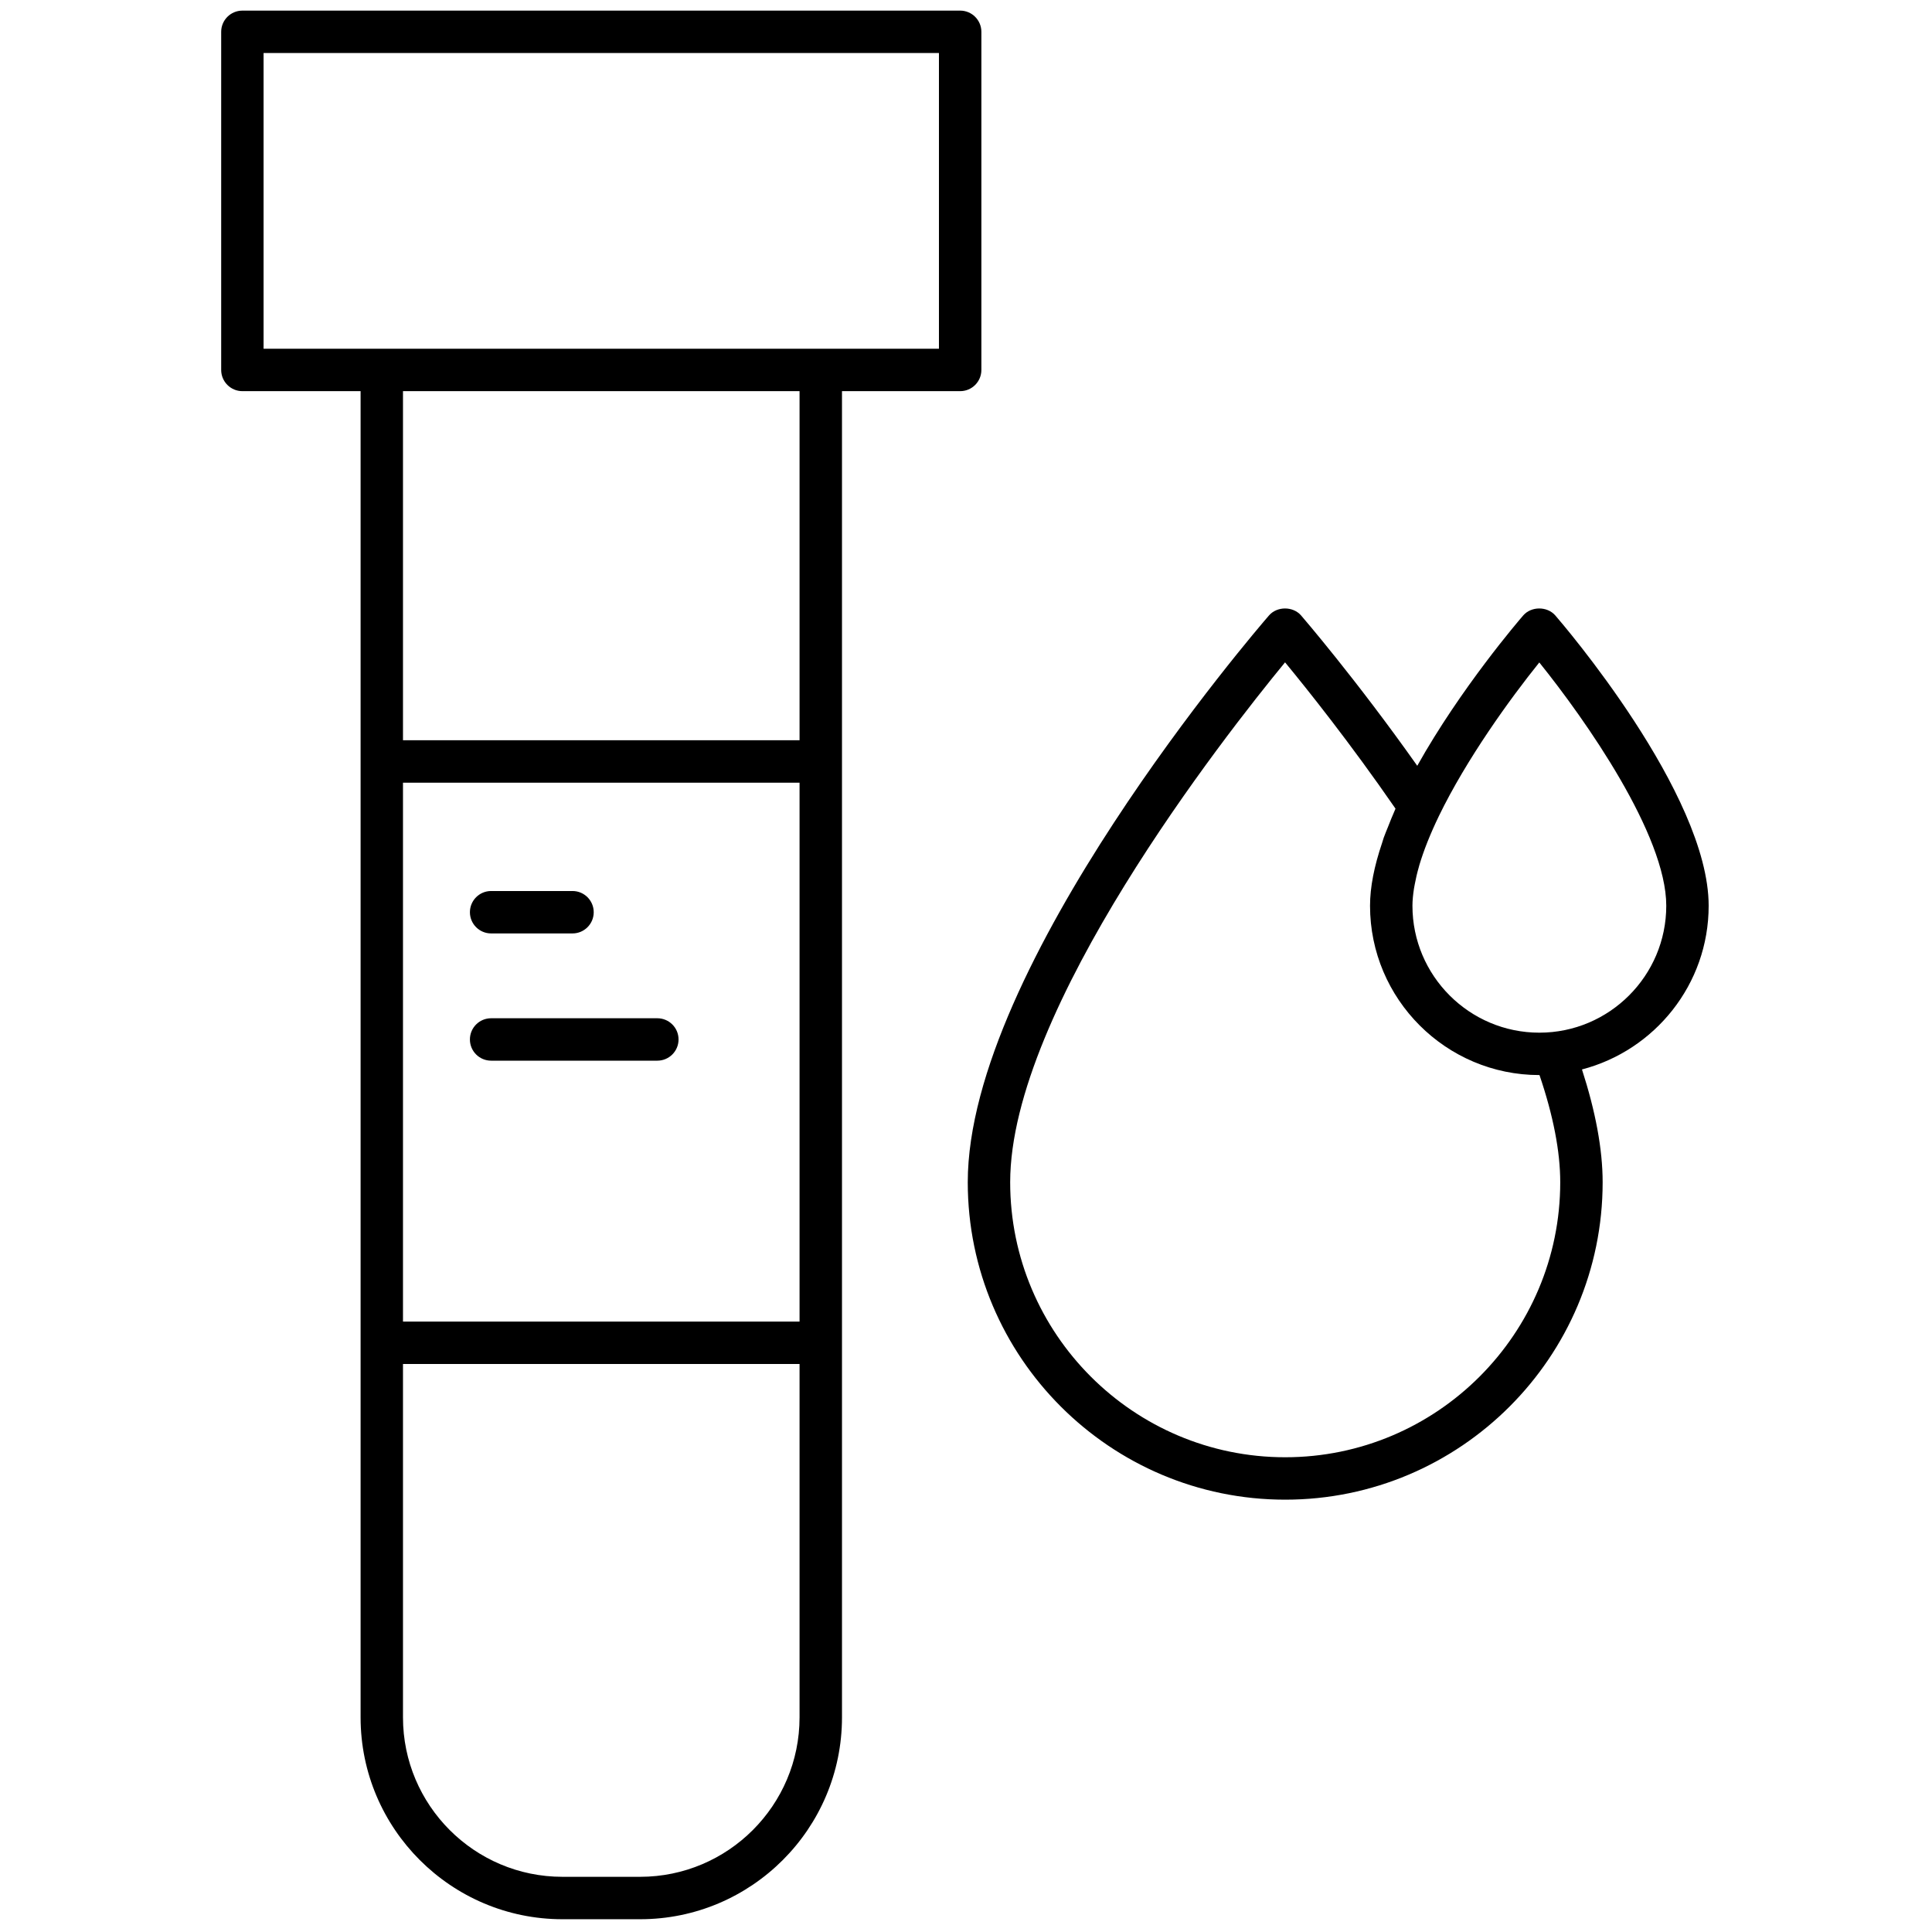
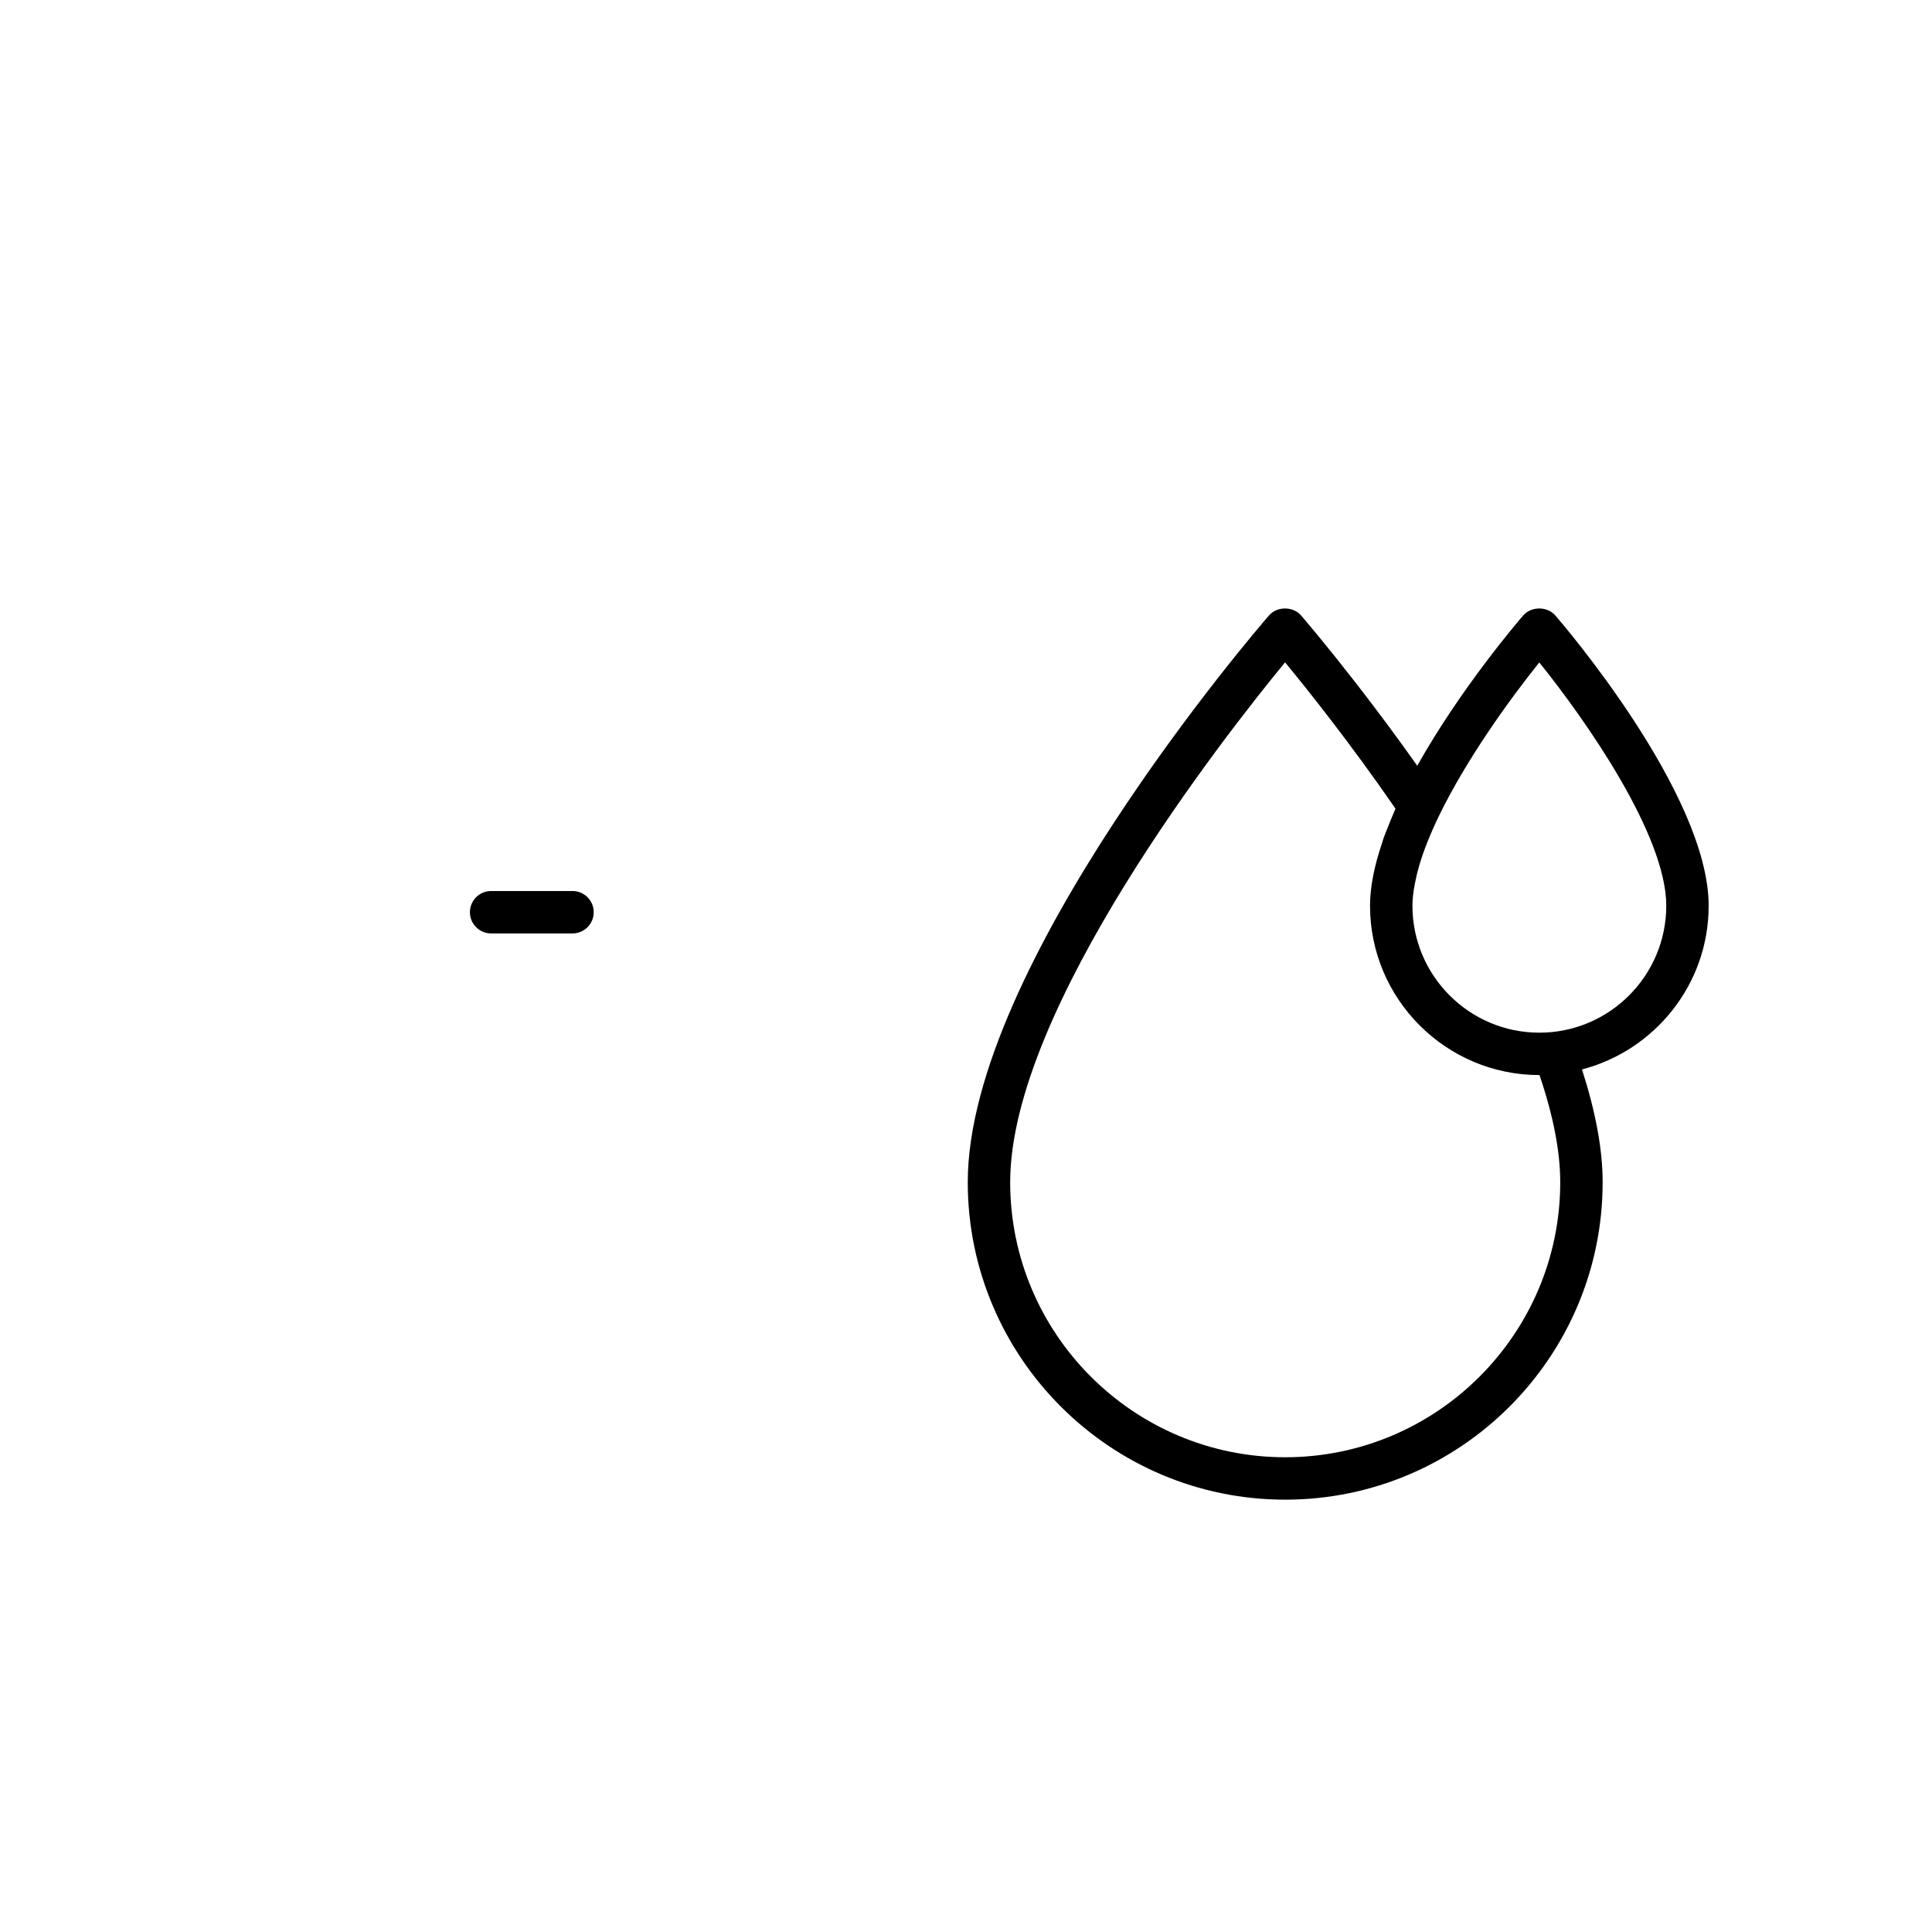
<svg xmlns="http://www.w3.org/2000/svg" version="1.1" width="256" height="256" viewBox="0 0 256 256" xml:space="preserve">
  <defs>
</defs>
  <g style="stroke: none; stroke-width: 0; stroke-dasharray: none; stroke-linecap: butt; stroke-linejoin: miter; stroke-miterlimit: 10; fill: none; fill-rule: nonzero; opacity: 1;" transform="translate(1.407 1.407) scale(2.81 2.81)">
-     <path d="M 45.776 16.944 V 1 c 0 -0.552 -0.448 -1 -1 -1 H 10.929 c -0.552 0 -1 0.448 -1 1 v 15.944 c 0 0.552 0.448 1 1 1 h 5.574 v 17.462 v 27.413 v 17.663 c 0 5.248 4.27 9.518 9.518 9.518 h 3.664 c 5.248 0 9.518 -4.27 9.518 -9.518 V 62.819 V 35.406 V 17.944 h 5.574 C 45.328 17.944 45.776 17.497 45.776 16.944 z M 37.202 61.819 h -18.7 V 36.406 h 18.7 V 61.819 z M 29.684 88 h -3.664 c -4.146 0 -7.518 -3.372 -7.518 -7.518 V 63.819 h 18.7 v 16.663 C 37.202 84.628 33.83 88 29.684 88 z M 37.202 34.406 h -18.7 V 17.944 h 18.7 V 34.406 z M 43.776 15.944 h -5.574 h -20.7 h -5.574 V 2 h 31.847 V 15.944 z" style="stroke: none; stroke-width: 1; stroke-dasharray: none; stroke-linecap: butt; stroke-linejoin: miter; stroke-miterlimit: 10; fill: rgb(0,0,0); fill-rule: nonzero; opacity: 1;" transform=" matrix(1 0 0 1 0 0) " stroke-linecap="round" />
    <path d="M 80.071 42.211 c 0 -5.292 -6.938 -13.351 -7.232 -13.691 c -0.381 -0.438 -1.131 -0.438 -1.512 0 c -0.184 0.212 -2.943 3.421 -4.997 7.09 c -2.898 -4.101 -5.451 -7.058 -5.479 -7.09 c -0.381 -0.438 -1.131 -0.438 -1.512 0 c -0.58 0.669 -14.205 16.511 -14.205 26.727 c 0 8.254 6.715 14.969 14.969 14.969 s 14.969 -6.715 14.969 -14.969 c 0 -1.563 -0.34 -3.355 -0.975 -5.318 C 77.528 49.034 80.071 45.918 80.071 42.211 z M 72.094 50.195 c 0.649 1.907 0.978 3.604 0.978 5.052 c 0 7.151 -5.817 12.969 -12.969 12.969 s -12.969 -5.817 -12.969 -12.969 c 0 -8.164 10.089 -21.02 12.962 -24.515 c 1.055 1.279 3.077 3.811 5.208 6.899 c -0.017 0.037 -0.027 0.07 -0.044 0.106 c -0.111 0.249 -0.208 0.497 -0.306 0.745 c -0.068 0.171 -0.144 0.347 -0.203 0.512 c -0.031 0.087 -0.052 0.171 -0.081 0.258 c -0.37 1.094 -0.567 2.079 -0.567 2.958 c 0 4.402 3.582 7.984 7.984 7.984 C 72.089 50.195 72.092 50.195 72.094 50.195 z M 72.087 48.195 c -3.3 0 -5.984 -2.685 -5.984 -5.984 c 0 -0.251 0.028 -0.524 0.072 -0.81 c 0.01 -0.065 0.024 -0.132 0.036 -0.198 c 0.048 -0.259 0.109 -0.528 0.191 -0.812 c 0.01 -0.033 0.017 -0.066 0.027 -0.1 c 0.102 -0.342 0.227 -0.701 0.377 -1.079 c 0.003 -0.008 0.007 -0.017 0.01 -0.025 c 0.154 -0.385 0.331 -0.787 0.534 -1.207 c 1.304 -2.69 3.348 -5.519 4.735 -7.243 c 2.177 2.704 5.987 8.129 5.987 11.473 C 78.071 45.511 75.387 48.195 72.087 48.195 z" style="stroke: none; stroke-width: 1; stroke-dasharray: none; stroke-linecap: butt; stroke-linejoin: miter; stroke-miterlimit: 10; fill: rgb(0,0,0); fill-rule: nonzero; opacity: 1;" transform=" matrix(1 0 0 1 0 0) " stroke-linecap="round" />
    <path d="M 22.658 43.515 h 3.838 c 0.552 0 1 -0.448 1 -1 s -0.448 -1 -1 -1 h -3.838 c -0.552 0 -1 0.448 -1 1 S 22.106 43.515 22.658 43.515 z" style="stroke: none; stroke-width: 1; stroke-dasharray: none; stroke-linecap: butt; stroke-linejoin: miter; stroke-miterlimit: 10; fill: rgb(0,0,0); fill-rule: nonzero; opacity: 1;" transform=" matrix(1 0 0 1 0 0) " stroke-linecap="round" />
-     <path d="M 22.658 49.515 h 7.838 c 0.552 0 1 -0.447 1 -1 s -0.448 -1 -1 -1 h -7.838 c -0.552 0 -1 0.447 -1 1 S 22.106 49.515 22.658 49.515 z" style="stroke: none; stroke-width: 1; stroke-dasharray: none; stroke-linecap: butt; stroke-linejoin: miter; stroke-miterlimit: 10; fill: rgb(0,0,0); fill-rule: nonzero; opacity: 1;" transform=" matrix(1 0 0 1 0 0) " stroke-linecap="round" />
  </g>
</svg>